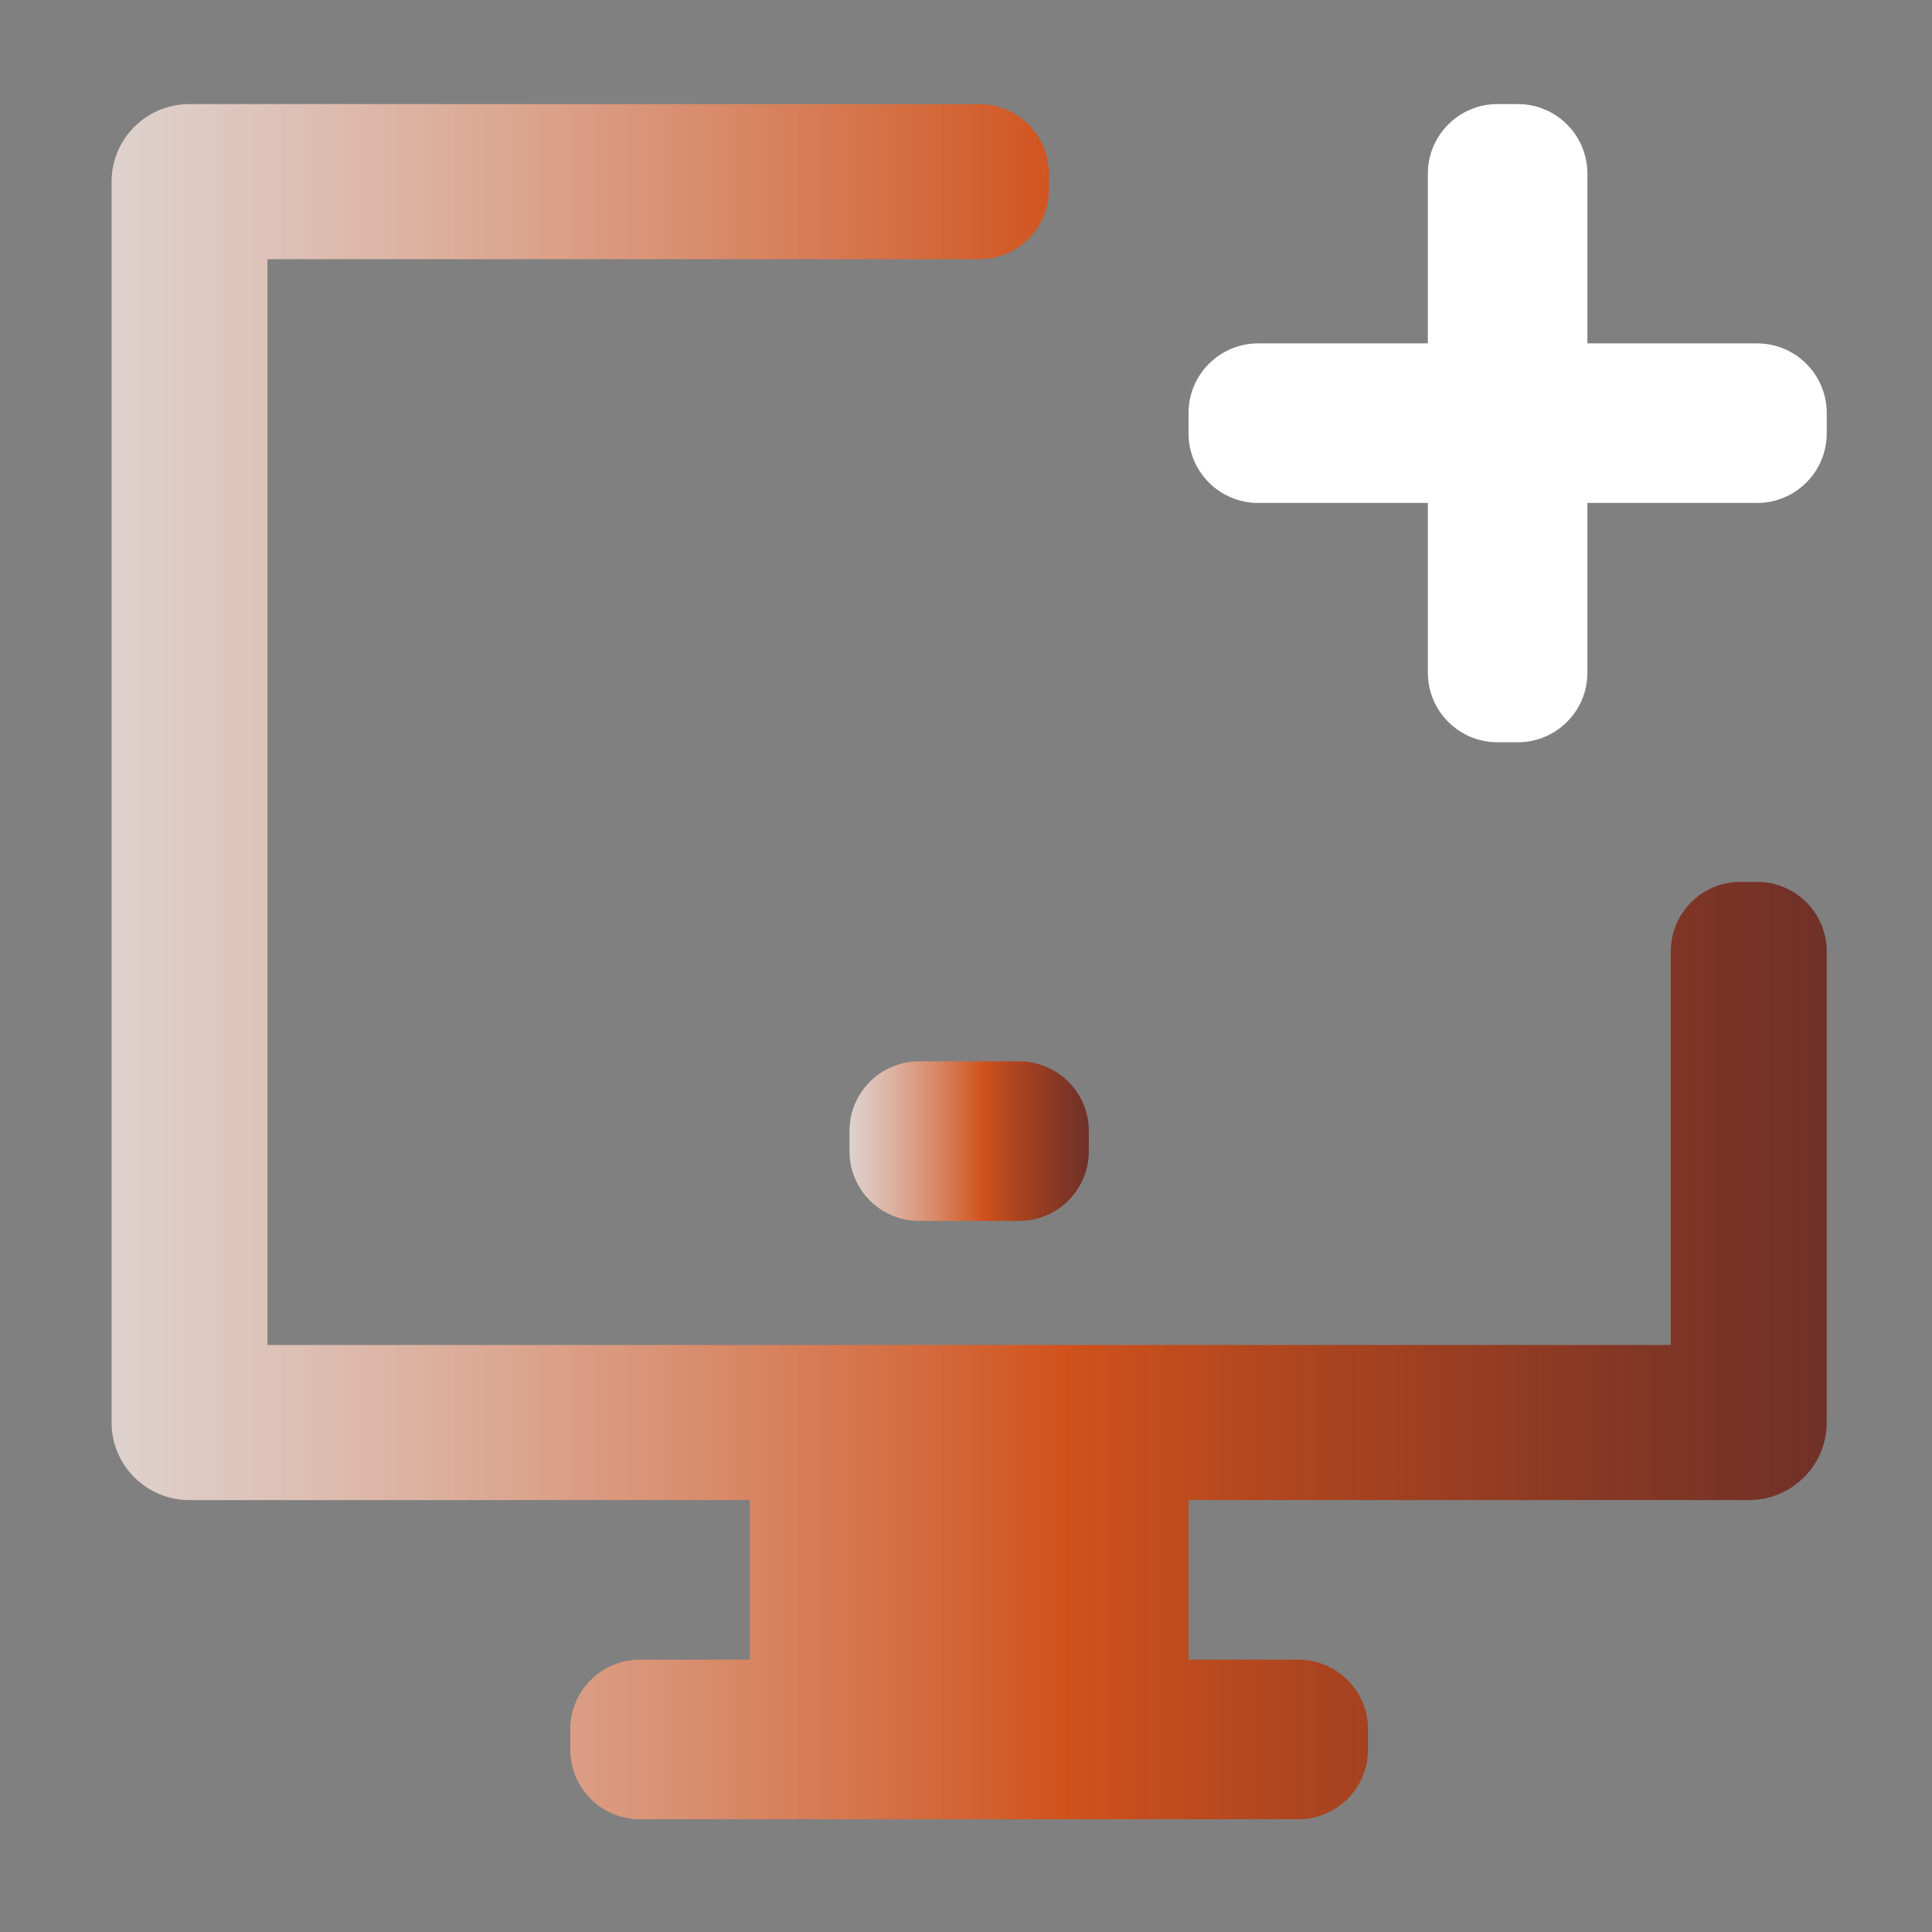
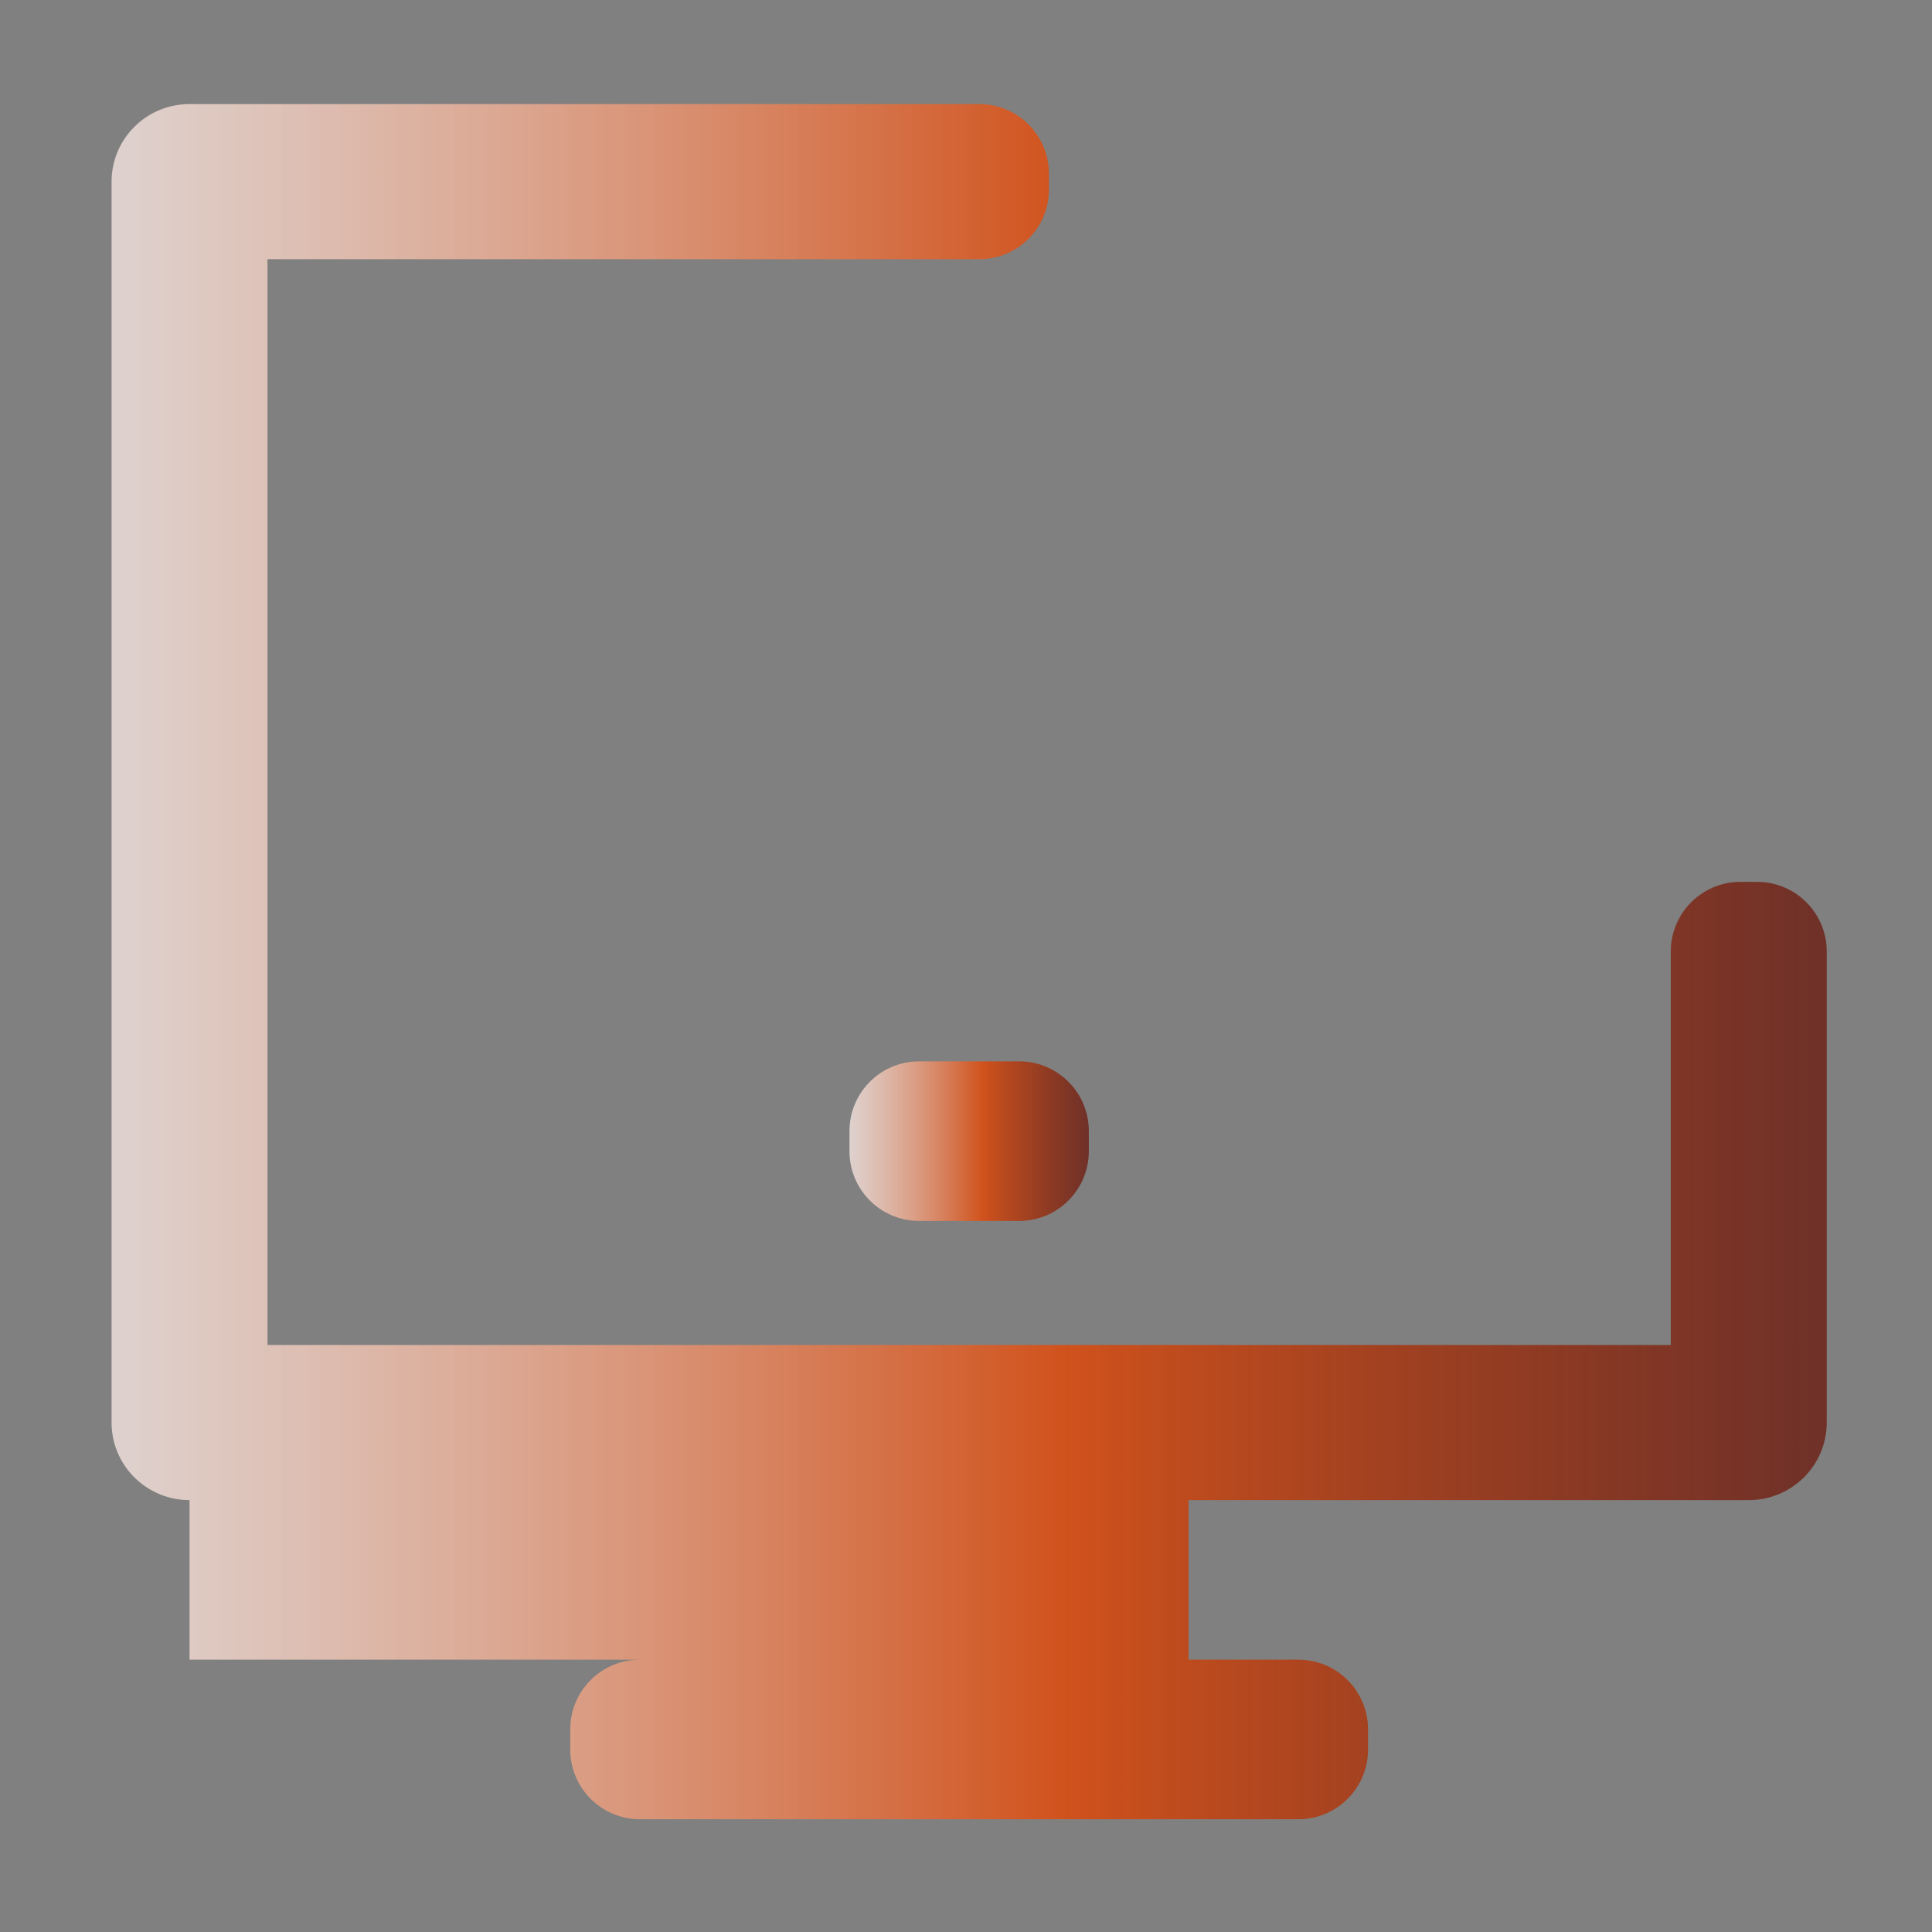
<svg xmlns="http://www.w3.org/2000/svg" width="111" height="111" viewBox="0 0 111 111" fill="none">
  <rect x="0" y="0" width="111" height="111" fill="#808080" stroke="none" />
-   <path fill-rule="evenodd" clip-rule="evenodd" d="M82.035 19.729V9.979C82.035 7.77 83.826 5.979 86.035 5.979H87.202C89.411 5.979 91.202 7.77 91.202 9.979V19.729H100.952C103.161 19.729 104.952 21.52 104.952 23.729V24.896C104.952 27.105 103.161 28.896 100.952 28.896H91.202V38.646C91.202 40.855 89.411 42.646 87.202 42.646H86.035C83.826 42.646 82.035 40.855 82.035 38.646V28.896H72.285C70.076 28.896 68.285 27.105 68.285 24.896V23.729C68.285 21.52 70.076 19.729 72.285 19.729H82.035Z" fill="white" />
  <path fill-rule="evenodd" clip-rule="evenodd" d="M62.556 66.146C62.556 68.355 60.765 70.146 58.556 70.146H52.806C50.596 70.146 48.806 68.355 48.806 66.146V64.979C48.806 62.77 50.596 60.979 52.806 60.979H58.556C60.765 60.979 62.556 62.77 62.556 64.979V66.146Z" fill="url(#paint0_linear_2329_3747)" />
-   <path d="M10.889 5.979C8.415 5.979 6.41 7.974 6.41 10.435V81.731C6.41 84.192 8.415 86.187 10.889 86.187H43.077V95.354H36.764C34.555 95.354 32.764 97.145 32.764 99.354V100.521C32.764 102.73 34.555 104.521 36.764 104.521H74.597C76.807 104.521 78.597 102.73 78.597 100.521V99.354C78.597 97.145 76.806 95.354 74.597 95.354H68.285V86.187H100.472C102.946 86.187 104.952 84.192 104.952 81.731V54.666C104.952 52.457 103.161 50.666 100.952 50.666H99.993C97.784 50.666 95.993 52.457 95.993 54.666V77.275H15.368V14.891H56.264C58.473 14.891 60.264 13.1 60.264 10.891V9.979C60.264 7.77 58.473 5.979 56.264 5.979H10.889Z" fill="url(#paint1_linear_2329_3747)" />
+   <path d="M10.889 5.979C8.415 5.979 6.41 7.974 6.41 10.435V81.731C6.41 84.192 8.415 86.187 10.889 86.187V95.354H36.764C34.555 95.354 32.764 97.145 32.764 99.354V100.521C32.764 102.73 34.555 104.521 36.764 104.521H74.597C76.807 104.521 78.597 102.73 78.597 100.521V99.354C78.597 97.145 76.806 95.354 74.597 95.354H68.285V86.187H100.472C102.946 86.187 104.952 84.192 104.952 81.731V54.666C104.952 52.457 103.161 50.666 100.952 50.666H99.993C97.784 50.666 95.993 52.457 95.993 54.666V77.275H15.368V14.891H56.264C58.473 14.891 60.264 13.1 60.264 10.891V9.979C60.264 7.77 58.473 5.979 56.264 5.979H10.889Z" fill="url(#paint1_linear_2329_3747)" />
  <defs>
    <linearGradient id="paint0_linear_2329_3747" x1="48.806" y1="65.562" x2="62.556" y2="65.562" gradientUnits="userSpaceOnUse">
      <stop stop-color="#FFEEE9" stop-opacity="0.74" />
      <stop offset="0.555" stop-color="#D0521C" />
      <stop offset="1" stop-color="#6A190E" stop-opacity="0.77" />
    </linearGradient>
    <linearGradient id="paint1_linear_2329_3747" x1="6.41" y1="55.25" x2="104.952" y2="55.25" gradientUnits="userSpaceOnUse">
      <stop stop-color="#FFEEE9" stop-opacity="0.74" />
      <stop offset="0.555" stop-color="#D0521C" />
      <stop offset="1" stop-color="#6A190E" stop-opacity="0.77" />
    </linearGradient>
  </defs>
</svg>